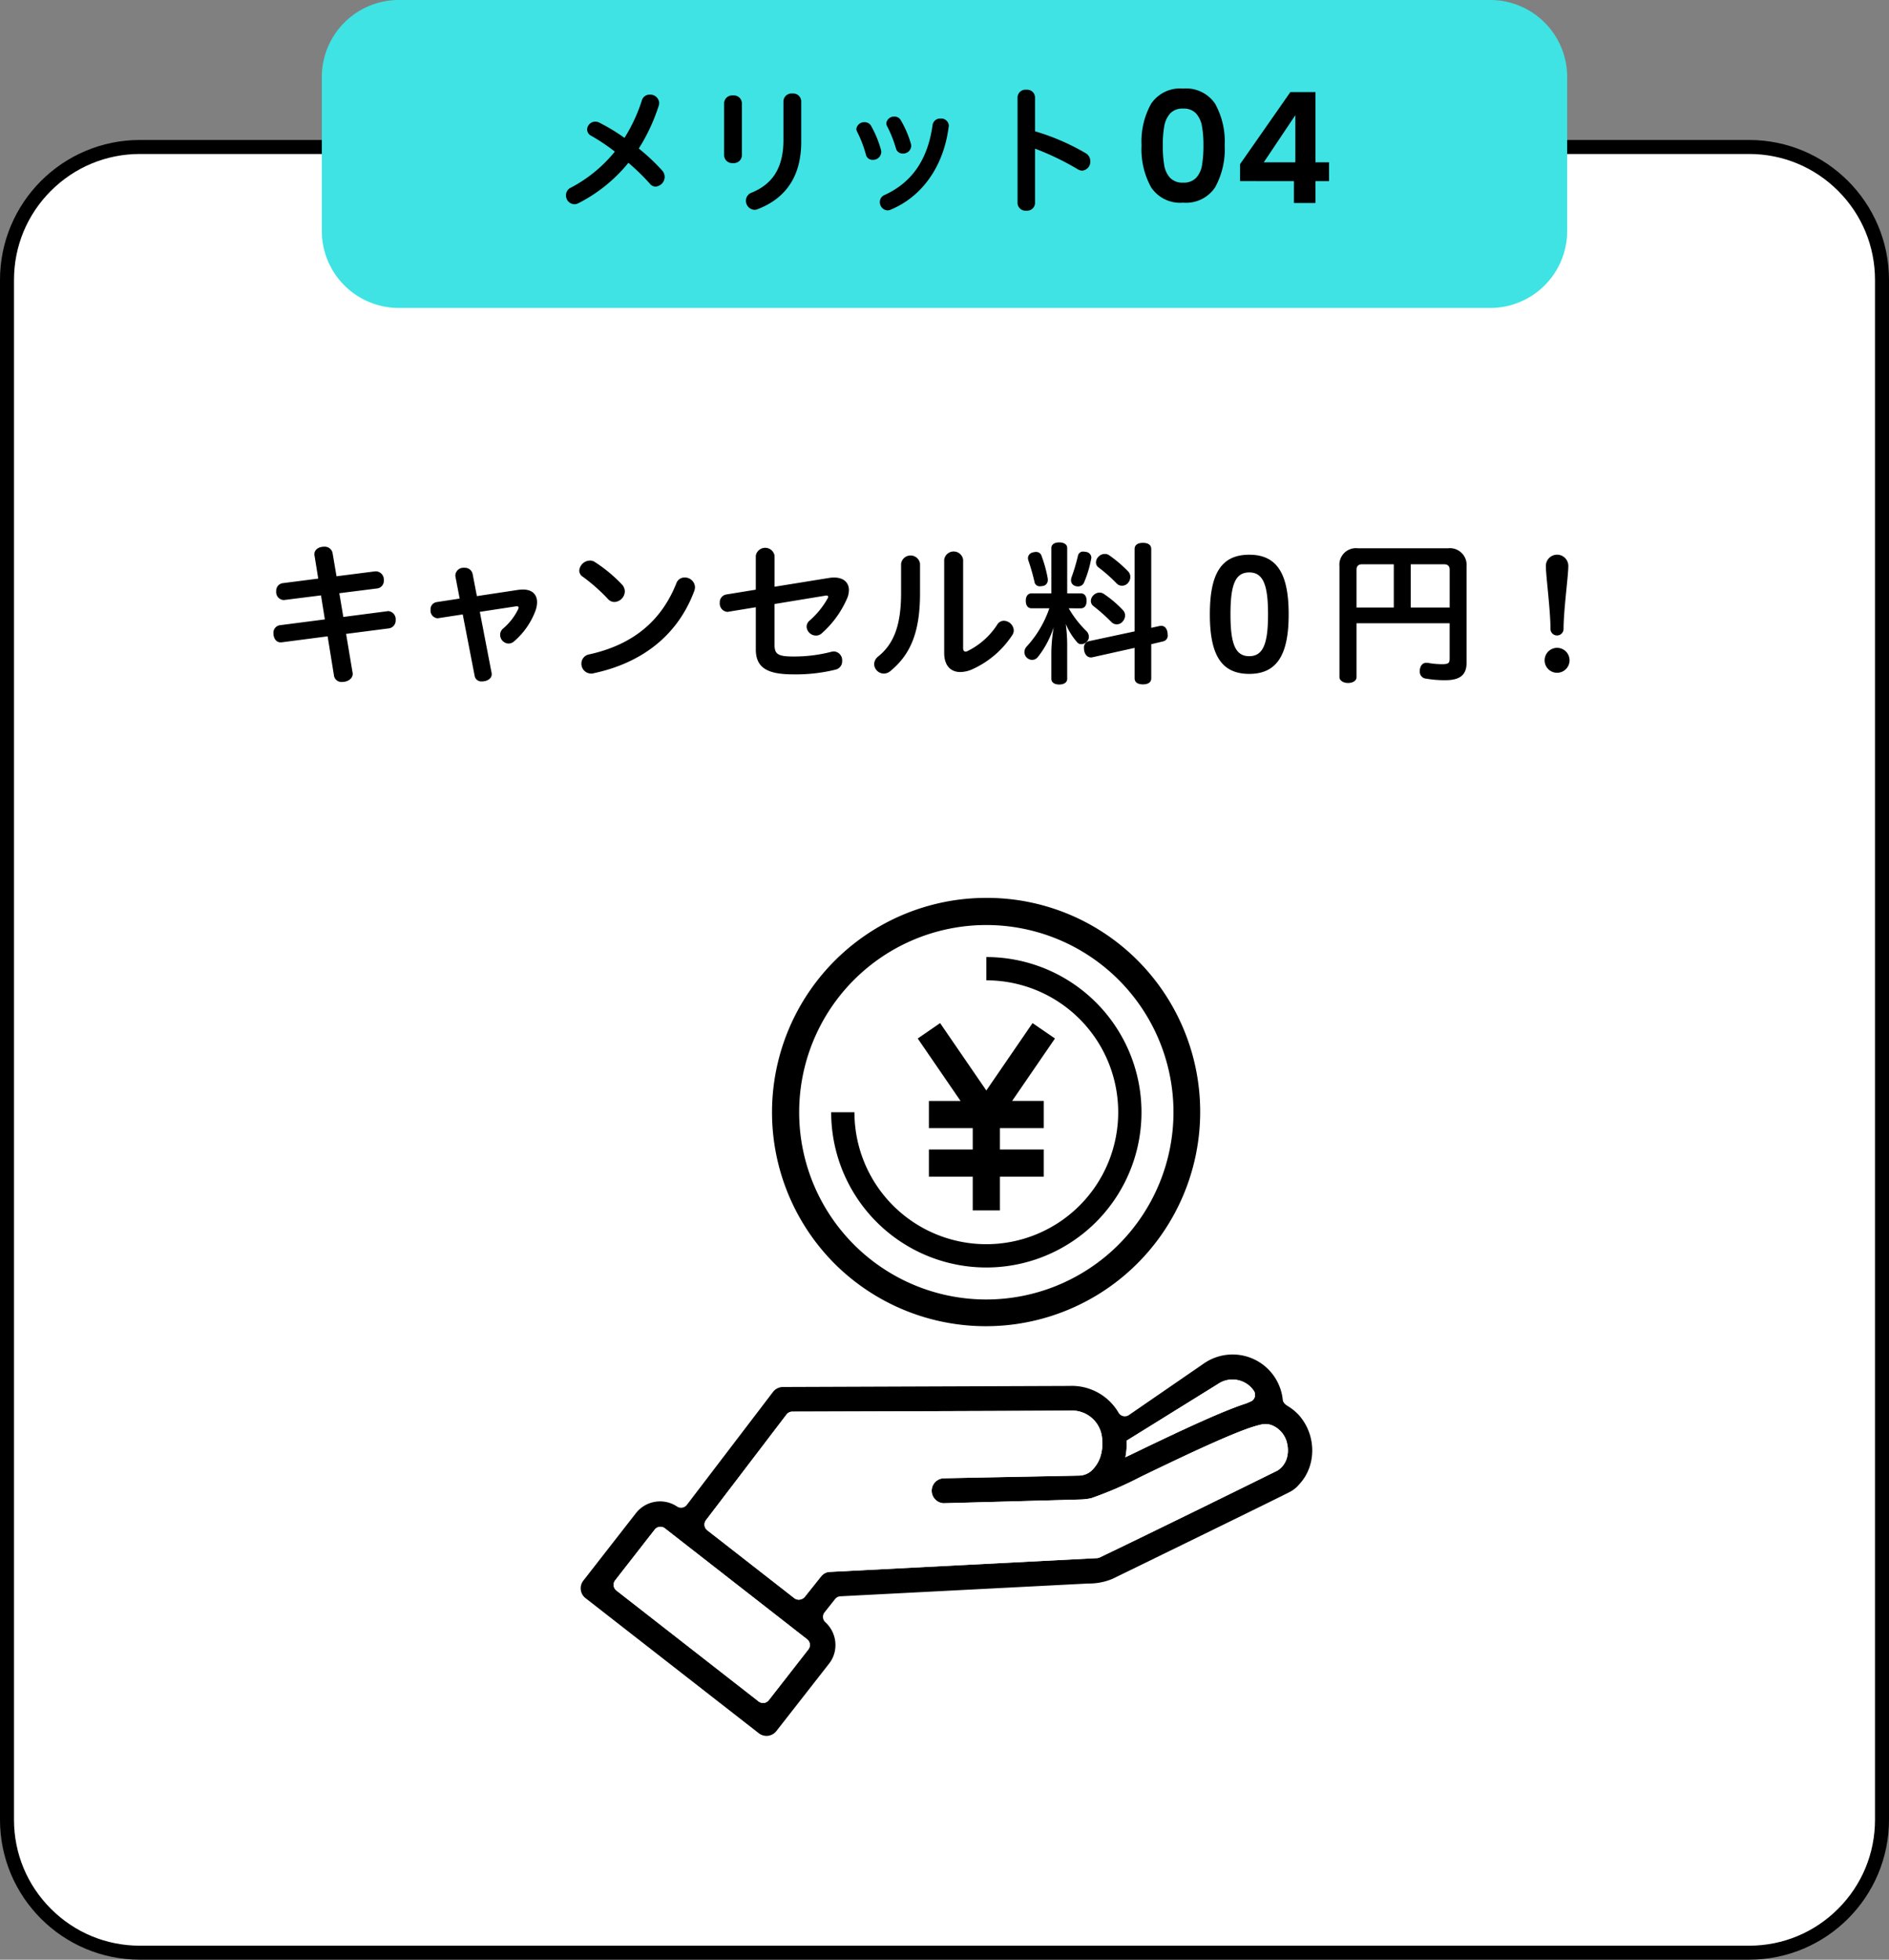
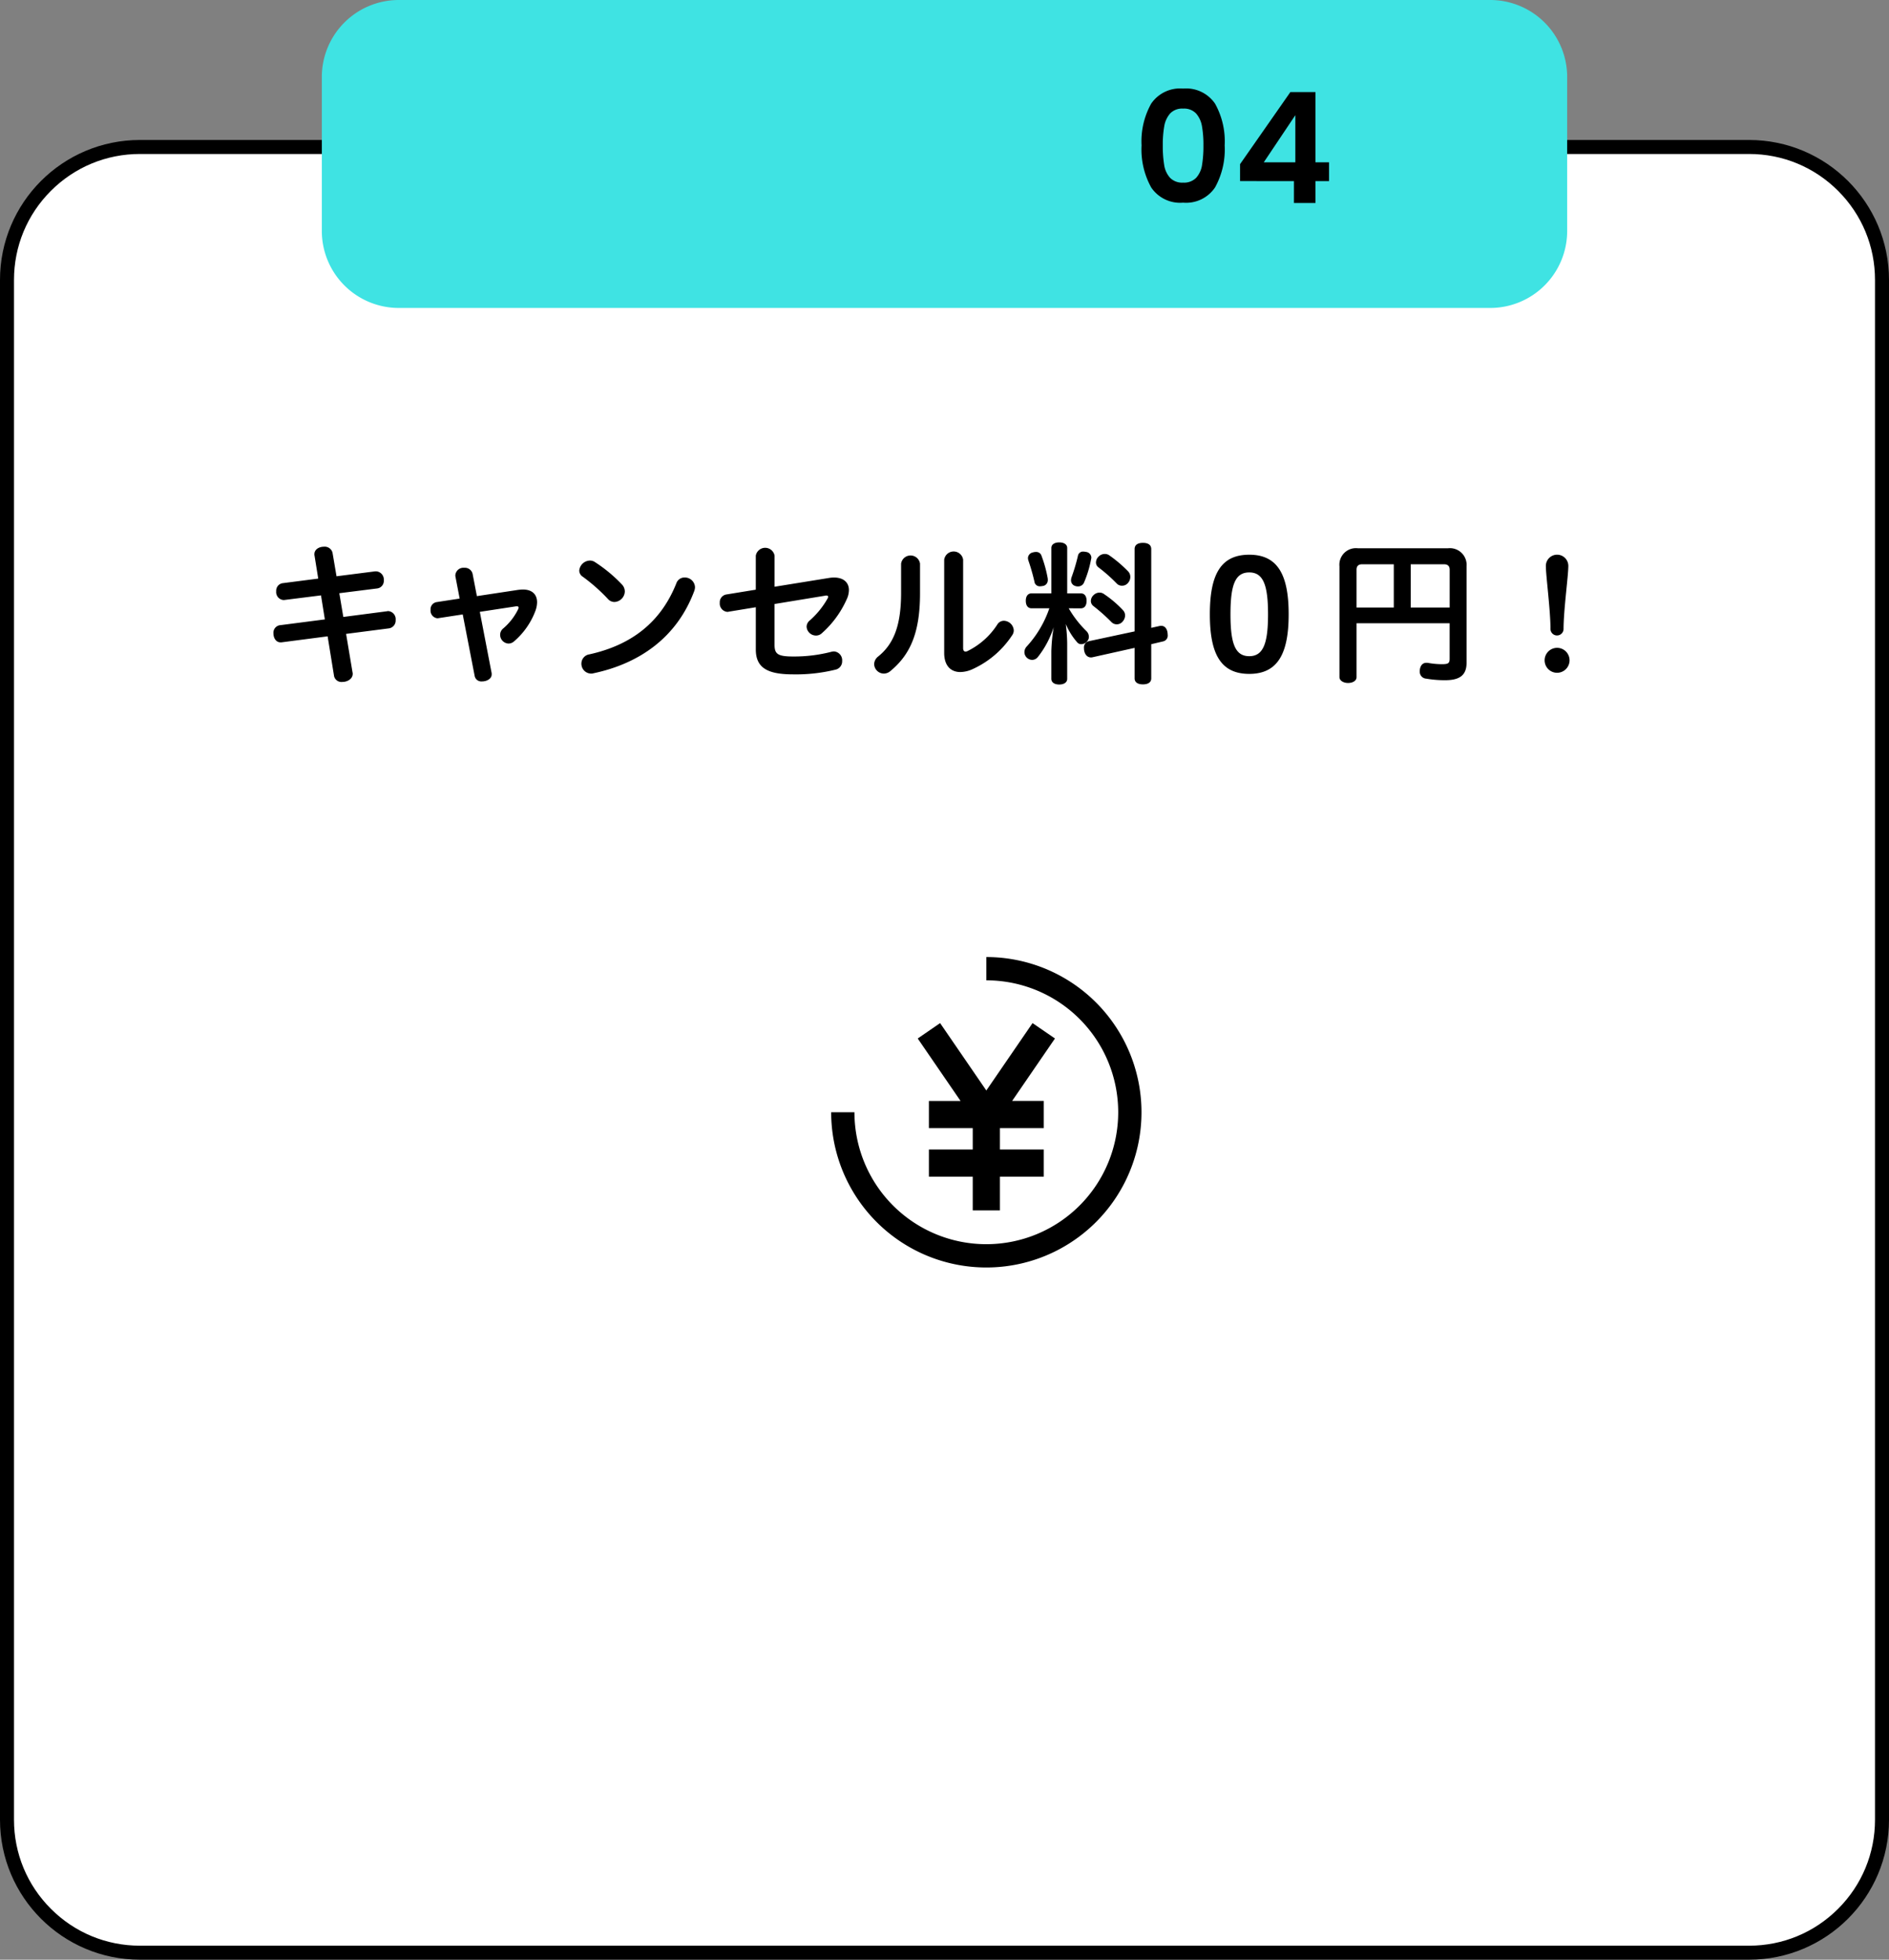
<svg xmlns="http://www.w3.org/2000/svg" width="270" height="280" viewBox="0 0 270 280">
  <rect x="0" y="0" width="270" height="280" fill="#808080" stroke="none" />
  <g id="グループ_76436" data-name="グループ 76436" transform="translate(-18436 15631.289)">
    <g id="パス_144037" data-name="パス 144037" transform="translate(18436 -15611.289)" fill="#fff">
      <path d="M 250 259 L 20 259 C 17.435 259 14.946 258.498 12.605 257.507 C 10.342 256.55 8.31 255.18 6.565 253.435 C 4.82 251.69 3.45 249.658 2.493 247.395 C 1.502 245.054 1 242.565 1 240 L 1 20 C 1 17.435 1.502 14.946 2.493 12.605 C 3.45 10.342 4.82 8.31 6.565 6.565 C 8.31 4.82 10.342 3.45 12.605 2.493 C 14.946 1.502 17.435 1 20 1 L 250 1 C 252.565 1 255.054 1.502 257.395 2.493 C 259.658 3.45 261.69 4.82 263.435 6.565 C 265.18 8.31 266.55 10.342 267.507 12.605 C 268.498 14.946 269 17.435 269 20 L 269 240 C 269 242.565 268.498 245.054 267.507 247.395 C 266.55 249.658 265.18 251.69 263.435 253.435 C 261.69 255.18 259.658 256.55 257.395 257.507 C 255.054 258.498 252.565 259 250 259 Z" stroke="none" />
      <path d="M 20 2 C 15.192 2 10.672 3.872 7.272 7.272 C 3.872 10.672 2 15.192 2 20 L 2 240 C 2 244.808 3.872 249.328 7.272 252.728 C 10.672 256.128 15.192 258 20 258 L 250 258 C 254.808 258 259.328 256.128 262.728 252.728 C 266.128 249.328 268 244.808 268 240 L 268 20 C 268 15.192 266.128 10.672 262.728 7.272 C 259.328 3.872 254.808 2 250 2 L 20 2 M 20 0 L 250 0 C 261.046 0 270 8.954 270 20 L 270 240 C 270 251.046 261.046 260 250 260 L 20 260 C 8.954 260 0 251.046 0 240 L 0 20 C 0 8.954 8.954 0 20 0 Z" stroke="none" fill="#000" />
    </g>
    <path id="パス_144038" data-name="パス 144038" d="M28.1,5.338l-.572-3.366A1.146,1.146,0,0,0,26.3,1.114c-.682,0-1.364.374-1.364,1.078a.609.609,0,0,0,.022.2l.528,3.278-5.126.66a1.078,1.078,0,0,0-.88,1.144,1.129,1.129,0,0,0,1.012,1.254h.132l5.258-.66.55,3.432-6.468.836a1.086,1.086,0,0,0-.88,1.166c0,.638.352,1.276,1.012,1.276h.132l6.6-.858.924,5.7a1.085,1.085,0,0,0,1.188.814c.7,0,1.474-.418,1.474-1.166a.547.547,0,0,0-.022-.176l-.924-5.522,6.138-.792a1.124,1.124,0,0,0,.946-1.188,1.155,1.155,0,0,0-1.056-1.276.484.484,0,0,0-.176.022l-6.248.814L28.5,7.758l5.412-.682a1.085,1.085,0,0,0,.946-1.166,1.172,1.172,0,0,0-1.078-1.276h-.154ZM48.582,10.42l5.192-.792h.11c.154,0,.242.066.242.176a.574.574,0,0,1-.066.242,8.515,8.515,0,0,1-2.112,2.728,1.183,1.183,0,0,0-.462.924,1.256,1.256,0,0,0,1.188,1.254,1.2,1.2,0,0,0,.77-.286,10.663,10.663,0,0,0,3.08-4.378,3.7,3.7,0,0,0,.242-1.232c0-1.078-.66-1.826-2.024-1.826-.2,0-.418.022-.638.044l-5.94.9-.616-3.19a1.128,1.128,0,0,0-1.188-.858,1.155,1.155,0,0,0-1.276,1.056.9.9,0,0,0,.022.242l.594,3.1-3.3.506a1.03,1.03,0,0,0-.858,1.1,1.1,1.1,0,0,0,.99,1.21.43.43,0,0,0,.154-.022l3.454-.528,1.716,8.844a.973.973,0,0,0,1.056.726c.66,0,1.364-.374,1.364-.99V19.2Zm15.664,6.072a1.334,1.334,0,0,0-1.144,1.3,1.407,1.407,0,0,0,1.386,1.452.912.912,0,0,0,.33-.044c6.556-1.386,11.924-5.1,14.41-11.748a1.744,1.744,0,0,0,.11-.55,1.445,1.445,0,0,0-1.5-1.386,1.211,1.211,0,0,0-1.144.77C74.5,11.85,70.318,15.15,64.246,16.492ZM64.972,3.27a1.242,1.242,0,0,0-.66-.176,1.57,1.57,0,0,0-1.518,1.43,1.045,1.045,0,0,0,.506.88A25.508,25.508,0,0,1,66.864,8.55a1.264,1.264,0,0,0,.968.462,1.554,1.554,0,0,0,1.474-1.5,1.47,1.47,0,0,0-.4-.99A20.926,20.926,0,0,0,64.972,3.27Zm25.74,3.564V2.39a1.364,1.364,0,0,0-2.684,0V7.252l-4.18.682a1.12,1.12,0,0,0-.968,1.188,1.191,1.191,0,0,0,1.056,1.3.609.609,0,0,0,.2-.022l3.894-.638v6.028c0,2.618,1.65,3.564,5.324,3.564a23.625,23.625,0,0,0,6.094-.682,1.212,1.212,0,0,0,.924-1.232A1.265,1.265,0,0,0,99.2,16.074a2.288,2.288,0,0,0-.33.044,21.167,21.167,0,0,1-5.5.682c-2.2,0-2.662-.352-2.662-1.672V9.3L97.95,8.11a.43.43,0,0,1,.154-.022c.176,0,.264.066.264.176a.525.525,0,0,1-.088.264,12.107,12.107,0,0,1-2.486,3.08,1.207,1.207,0,0,0-.506.924,1.351,1.351,0,0,0,1.342,1.276,1.2,1.2,0,0,0,.836-.33,14.119,14.119,0,0,0,3.52-4.774,3.224,3.224,0,0,0,.352-1.386c0-1.078-.748-1.8-2.134-1.8a4.7,4.7,0,0,0-.748.066Zm24.244,9.46c0,1.826.946,2.728,2.31,2.728a4.394,4.394,0,0,0,1.848-.462,13.394,13.394,0,0,0,5.544-4.774,1.2,1.2,0,0,0,.242-.726,1.456,1.456,0,0,0-1.408-1.364,1.089,1.089,0,0,0-.924.506,10.647,10.647,0,0,1-4.29,3.828.663.663,0,0,1-.264.066c-.22,0-.352-.154-.352-.506V2.962a1.368,1.368,0,0,0-2.706,0Zm-6.16-8.6c0,4.774-1.1,7.348-3.278,9.108a1.433,1.433,0,0,0-.572,1.078,1.4,1.4,0,0,0,1.386,1.364,1.444,1.444,0,0,0,.946-.374c2.882-2.376,4.224-5.566,4.224-11.11V3.534a1.368,1.368,0,0,0-2.706,0Zm25.7,2.222c.528,0,.814-.418.814-1.078,0-.638-.286-1.056-.814-1.056h-1.958V1.29c0-.484-.44-.792-1.144-.792-.682,0-1.122.308-1.122.792V7.78h-2.816c-.55,0-.836.418-.836,1.056,0,.66.286,1.078.836,1.078h2.53a15.427,15.427,0,0,1-3.234,5.456,1.207,1.207,0,0,0-.33.814,1.105,1.105,0,0,0,.33.77,1.145,1.145,0,0,0,.77.33,1.041,1.041,0,0,0,.814-.4A13.415,13.415,0,0,0,130.6,12.62a26.7,26.7,0,0,0-.33,3.388V19.99c0,.506.44.814,1.122.814.7,0,1.144-.308,1.144-.814V14.908a23.8,23.8,0,0,0-.2-2.75,9.414,9.414,0,0,0,1.672,2.662.73.73,0,0,0,.55.22,1.1,1.1,0,0,0,.836-.418.931.931,0,0,0,.242-.638,1.151,1.151,0,0,0-.352-.814,15.034,15.034,0,0,1-2.53-3.256Zm10.054,5.126,1.694-.4a.844.844,0,0,0,.66-.924,3.306,3.306,0,0,0-.044-.44c-.132-.594-.462-.858-.88-.858a.9.9,0,0,0-.242.022l-1.188.264V1.444c0-.594-.462-.88-1.188-.88s-1.188.286-1.188.88v11.77l-6.578,1.408a.919.919,0,0,0-.66.99,1.558,1.558,0,0,0,.022.308c.11.66.506,1.012.968,1.012a.825.825,0,0,0,.22-.022l6.028-1.342v4.356c0,.572.462.858,1.188.858s1.188-.286,1.188-.858ZM138.584,2.368a1.1,1.1,0,0,0-.682-.22,1.255,1.255,0,0,0-.9.4,1.191,1.191,0,0,0-.352.814.854.854,0,0,0,.33.682,22.7,22.7,0,0,1,2.64,2.332,1.011,1.011,0,0,0,.748.308,1.092,1.092,0,0,0,.88-.418,1.274,1.274,0,0,0,.308-.836,1.13,1.13,0,0,0-.33-.814A18.905,18.905,0,0,0,138.584,2.368Zm-.77,5.522a1.082,1.082,0,0,0-.66-.22,1.222,1.222,0,0,0-.858.374,1.126,1.126,0,0,0-.374.814.9.9,0,0,0,.352.726,25.947,25.947,0,0,1,2.6,2.31,1.048,1.048,0,0,0,.748.308,1.081,1.081,0,0,0,.858-.418,1.3,1.3,0,0,0,.33-.836,1.064,1.064,0,0,0-.286-.748A15.547,15.547,0,0,0,137.814,7.89ZM129.74,5.558a18.125,18.125,0,0,0-.858-3.1.787.787,0,0,0-.814-.594,1.524,1.524,0,0,0-.44.066.861.861,0,0,0-.7.792,1.726,1.726,0,0,0,.044.308,30.212,30.212,0,0,1,.88,3.058.762.762,0,0,0,.814.682,2.45,2.45,0,0,0,.374-.044.834.834,0,0,0,.726-.858A1.452,1.452,0,0,0,129.74,5.558Zm5.192.7a15.685,15.685,0,0,0,1.034-3.432.547.547,0,0,0,.022-.176.847.847,0,0,0-.77-.792,1.71,1.71,0,0,0-.352-.044.727.727,0,0,0-.792.594,26.773,26.773,0,0,1-.924,3.1,1.354,1.354,0,0,0-.066.4.836.836,0,0,0,.594.814,1.151,1.151,0,0,0,.4.066A.921.921,0,0,0,134.932,6.262ZM158.56,19.286c4.07,0,5.632-2.9,5.632-8.514,0-5.632-1.562-8.514-5.632-8.514s-5.632,2.816-5.632,8.514C152.928,16.448,154.49,19.286,158.56,19.286Zm0-2.53c-2.024,0-2.684-1.826-2.684-5.984,0-4.18.66-5.984,2.684-5.984,2,0,2.684,1.8,2.684,5.984C161.244,14.93,160.562,16.756,158.56,16.756Zm15.334-4.708H187.2v5.038c0,.682-.176.814-1.144.814a11.428,11.428,0,0,1-1.892-.176,1.254,1.254,0,0,0-.286-.022c-.484,0-.814.308-.924.9a1.666,1.666,0,0,0-.022.33.981.981,0,0,0,.924,1.034,15.573,15.573,0,0,0,2.728.22c2.068,0,3.036-.726,3.036-2.486V3.908a2.39,2.39,0,0,0-2.64-2.574H174.07a2.363,2.363,0,0,0-2.618,2.574v15.84c0,.484.55.836,1.232.836s1.21-.33,1.21-.814ZM179.218,9.8h-5.324V4.392c0-.528.286-.77.814-.77h4.51Zm2.42,0V3.622h4.73c.55,0,.836.242.836.77V9.8Zm22.528-5.94a1.606,1.606,0,1,0-3.212,0c0,1.386.66,6.292.66,9a.935.935,0,0,0,1.87,0C203.484,10.156,204.166,5.272,204.166,3.864Zm.176,13.486a1.782,1.782,0,1,0-1.782,1.782A1.789,1.789,0,0,0,204.342,17.35Z" transform="translate(18456 -15554.289)" />
    <path id="パス_144039" data-name="パス 144039" d="M11,0H167a11,11,0,0,1,11,11V33a11,11,0,0,1-11,11H11A11,11,0,0,1,0,33V11A11,11,0,0,1,11,0Z" transform="translate(18482 -15631.289)" fill="#3fe3e3" />
    <g id="グループ_76360" data-name="グループ 76360" transform="translate(17132 -19367.289)">
-       <path id="パス_144040" data-name="パス 144040" d="M12.3-7.78a26.3,26.3,0,0,0,2.86-6.14,1.359,1.359,0,0,0,.06-.38,1.271,1.271,0,0,0-1.34-1.18,1.132,1.132,0,0,0-1.14.84A23.366,23.366,0,0,1,10.26-9.3,28.249,28.249,0,0,0,6.7-11.46a1.3,1.3,0,0,0-.62-.16A1.167,1.167,0,0,0,4.92-10.5a1.022,1.022,0,0,0,.58.9A28.385,28.385,0,0,1,8.88-7.34a20.043,20.043,0,0,1-6.3,5.16A1.172,1.172,0,0,0,1.9-1.1,1.243,1.243,0,0,0,3.08.18,1.3,1.3,0,0,0,3.7.02a22.071,22.071,0,0,0,7.12-5.76,31.725,31.725,0,0,1,3.08,3,1.039,1.039,0,0,0,.8.4A1.4,1.4,0,0,0,16-3.72a1.372,1.372,0,0,0-.34-.9A28.837,28.837,0,0,0,12.3-7.78ZM32.98-9c0,3.98-1.56,6.32-4.58,7.54a1.194,1.194,0,0,0-.78,1.12A1.286,1.286,0,0,0,28.84.98a1.01,1.01,0,0,0,.46-.1c4.18-1.6,6.22-4.9,6.22-9.58v-5.84a1.147,1.147,0,0,0-1.26-1.1,1.154,1.154,0,0,0-1.28,1.1ZM24.5-6.78A1.151,1.151,0,0,0,25.78-5.7a1.144,1.144,0,0,0,1.26-1.08v-7.5a1.144,1.144,0,0,0-1.26-1.08,1.151,1.151,0,0,0-1.28,1.08Zm20.98-4.28a1.038,1.038,0,0,0-.9-.48,1.128,1.128,0,0,0-1.18.96.978.978,0,0,0,.1.38,16.828,16.828,0,0,1,1.26,3.26.956.956,0,0,0,.98.78,1.165,1.165,0,0,0,1.22-1.12,1.544,1.544,0,0,0-.04-.3A14.838,14.838,0,0,0,45.48-11.06Zm4.26-.78a.994.994,0,0,0-.9-.5,1.108,1.108,0,0,0-1.16.94.984.984,0,0,0,.1.4,17.235,17.235,0,0,1,1.28,3.2.984.984,0,0,0,.98.74,1.141,1.141,0,0,0,1.2-1.08,1.544,1.544,0,0,0-.04-.3A14.416,14.416,0,0,0,49.74-11.84Zm6.86.92a.34.34,0,0,0,.02-.14,1.086,1.086,0,0,0-1.18-1,1.081,1.081,0,0,0-1.14.9C53.6-6.1,51.28-2.9,47.44-1.14a1.067,1.067,0,0,0-.68,1,1.169,1.169,0,0,0,1.08,1.2A1.133,1.133,0,0,0,48.2,1C52.8-.86,55.9-5.26,56.6-10.92ZM68.94-15.1a1.127,1.127,0,0,0-1.24-1.08,1.134,1.134,0,0,0-1.26,1.08V.02A1.134,1.134,0,0,0,67.7,1.1,1.127,1.127,0,0,0,68.94.02V-7.76a38.39,38.39,0,0,1,6.1,2.94,1.193,1.193,0,0,0,.64.2,1.271,1.271,0,0,0,1.16-1.34A1.318,1.318,0,0,0,76.2-7.1a32.564,32.564,0,0,0-7.26-3.14Z" transform="translate(1383 3765)" />
      <path id="パス_144041" data-name="パス 144041" d="M1.166-8.228A11.038,11.038,0,0,1,2.541-14.19a5,5,0,0,1,4.565-2.156,5,5,0,0,1,4.565,2.156,11.038,11.038,0,0,1,1.375,5.962,11.2,11.2,0,0,1-1.375,6.006A4.98,4.98,0,0,1,7.106-.044,4.98,4.98,0,0,1,2.541-2.222,11.2,11.2,0,0,1,1.166-8.228Zm8.844,0A15.135,15.135,0,0,0,9.8-10.967a3.691,3.691,0,0,0-.836-1.815,2.36,2.36,0,0,0-1.859-.7,2.36,2.36,0,0,0-1.859.7,3.691,3.691,0,0,0-.836,1.815A15.135,15.135,0,0,0,4.2-8.228a16.675,16.675,0,0,0,.2,2.805A3.521,3.521,0,0,0,5.236-3.6a2.416,2.416,0,0,0,1.87.693A2.416,2.416,0,0,0,8.976-3.6a3.521,3.521,0,0,0,.836-1.826A16.675,16.675,0,0,0,10.01-8.228Zm5.236,5.1v-2.42l7.194-10.3h3.586V-5.808h1.936v2.684H26.026V0h-3.08V-3.124Zm7.9-9.416-4.51,6.732h4.51Z" transform="translate(1466 3765)" />
    </g>
    <g id="グループ_76362" data-name="グループ 76362" transform="translate(18519 -15499.912)">
      <g id="グループ_76363" data-name="グループ 76363" transform="translate(0 -3.088)">
-         <path id="パス_143097" data-name="パス 143097" d="M227.931,0a30.632,30.632,0,0,0-21.66,52.291,30.632,30.632,0,0,0,43.32-43.32A30.432,30.432,0,0,0,227.931,0m0,57.382a26.751,26.751,0,1,1,26.751-26.751,26.781,26.781,0,0,1-26.751,26.751" transform="translate(-169.953)" />
        <path id="パス_143098" data-name="パス 143098" d="M280.476,61v3.326a18.85,18.85,0,1,1-18.85,18.85H258.3A22.177,22.177,0,1,0,280.476,61" transform="translate(-222.498 -52.545)" />
        <path id="パス_143099" data-name="パス 143099" d="M363.962,129.079l-6.606,9.628-6.606-9.628-3.2,2.2,6.121,8.922H349.15v3.881h6.266v3.057H349.15v3.881h6.266v4.823H359.3v-4.823h6.266v-3.881H359.3v-3.057h6.266V140.2h-4.521l6.121-8.922Z" transform="translate(-299.378 -111.188)" />
-         <path id="パス_143100" data-name="パス 143100" d="M27.965,504.4a1.785,1.785,0,0,1-2.5.31L.688,485.4a1.779,1.779,0,0,1-.309-2.5l7.53-9.658a4.379,4.379,0,0,1,5.865-.927,1.037,1.037,0,0,0,1.4-.235l12.318-16.145a1.8,1.8,0,0,1,1.414-.7l40.941-.151a7.74,7.74,0,0,1,7.031,3.825c.019.032.04.063.064.1a1.028,1.028,0,0,0,.606.392,1.04,1.04,0,0,0,.813-.157l10.691-7.355a7.206,7.206,0,0,1,11.294,5.16c.067.582.56.794.991,1.085a7.122,7.122,0,0,1,1.3,1.1,7.614,7.614,0,0,1,1.907,5.569,7.13,7.13,0,0,1-.922,3.095,6.771,6.771,0,0,1-.932,1.257,4.354,4.354,0,0,1-1.171.985.837.837,0,0,0-.1.054c-.508.312-24.811,12.164-25.431,12.462a8.651,8.651,0,0,1-3.429.656c-.958.048-34.966,1.8-35.4,1.826h-.036a1.035,1.035,0,0,0-.76.391l-1.509,1.9a1.037,1.037,0,0,0,.115,1.417,4.4,4.4,0,0,1,1.272,4.478,4.268,4.268,0,0,1-.739,1.436Zm-2.533-4.237a1.037,1.037,0,0,0,1.455-.18l5.654-7.25a1.043,1.043,0,0,0,.21-.766,1.033,1.033,0,0,0-.392-.689L12.035,475.43a1.035,1.035,0,0,0-1.455.18l-5.653,7.249a1.058,1.058,0,0,0-.176.347,1.014,1.014,0,0,0-.034.419,1.034,1.034,0,0,0,.39.691Zm5.1-14.757a1.039,1.039,0,0,0,1.134.093,1.026,1.026,0,0,0,.377-.3l2.31-2.9a1.8,1.8,0,0,1,.579-.478l.047-.022a1.736,1.736,0,0,1,.627-.149l38.184-1.969a1.022,1.022,0,0,0,.4-.1c9.314-4.463,25.386-12.4,25.386-12.4l.019-.012a3.11,3.11,0,0,0,1.334-1.787,4.038,4.038,0,0,0,.073-1.9,3.627,3.627,0,0,0-1.991-2.691,2.618,2.618,0,0,0-1.546-.236c-.2.038-.4.086-.6.14-.066.017-.133.035-.2.055s-.1.029-.154.044l-.013,0-.069.02c-.9.266-1.773.6-2.644.948-1.161.463-2.308.959-3.449,1.467q-2.027.9-4.035,1.847-2.21,1.035-4.406,2.094-.967.465-1.93.933a52.549,52.549,0,0,1-7.006,3.019,8.224,8.224,0,0,1-1.428.18c-.166.014-19.638.54-19.678.538l-.108-.009a1.79,1.79,0,0,1-1.576-1.736,1.783,1.783,0,0,1,1.745-1.823c8.11-.171,17.234-.33,19.475-.388a2.8,2.8,0,0,0,2-1.1,4.61,4.61,0,0,0,.934-1.743,5.908,5.908,0,0,0,.213-2.106,4.307,4.307,0,0,0-4.523-4.331c-.03,0-.059,0-.088,0-.263.006-3.5.041-39.683.148a1.045,1.045,0,0,0-.824.41L17.91,474.258a1.038,1.038,0,0,0,.187,1.451Zm47.324-20.133.633-.306,1.943-.939c1.7-.817,3.11-1.488,4.448-2.115,1.564-.734,2.871-1.331,4.108-1.881,1.393-.618,2.531-1.1,3.579-1.521.805-.32,1.668-.653,2.585-.942l.479-.216a1.038,1.038,0,0,0,.567-1.6,3.687,3.687,0,0,0-.762-.812,3.738,3.738,0,0,0-1.6-.717,3.662,3.662,0,0,0-2.764.587l-13.045,8.091a9.442,9.442,0,0,1-.172,2.366" transform="translate(0 -385.35)" />
        <path id="パス_143101" data-name="パス 143101" d="M56.145,652.956a1.037,1.037,0,0,1-1.455.18L34.365,637.29a1.033,1.033,0,0,1-.39-.691,1.011,1.011,0,0,1,.034-.419,1.06,1.06,0,0,1,.176-.347l5.654-7.249a1.035,1.035,0,0,1,1.455-.18L61.617,644.25a1.033,1.033,0,0,1,.392.689,1.041,1.041,0,0,1-.21.766Z" transform="translate(-29.259 -538.325)" fill="#fff" />
        <path id="パス_143102" data-name="パス 143102" d="M141.646,535.326a1.039,1.039,0,0,1-1.134-.094l-12.435-9.695a1.038,1.038,0,0,1-.359-1.114,1.027,1.027,0,0,1,.171-.337L139.4,509a1.044,1.044,0,0,1,.824-.41c36.185-.107,39.42-.141,39.683-.148.029,0,.058,0,.088,0a4.307,4.307,0,0,1,4.523,4.331,5.908,5.908,0,0,1-.213,2.106,4.613,4.613,0,0,1-.934,1.743,2.8,2.8,0,0,1-2,1.1c-2.241.058-11.365.217-19.475.388a1.779,1.779,0,0,0-1.673,1.279,1.758,1.758,0,0,0-.072.543,1.789,1.789,0,0,0,1.576,1.736l.108.009c.04,0,19.512-.524,19.678-.538a8.234,8.234,0,0,0,1.428-.18,52.517,52.517,0,0,0,7.006-3.019q.965-.468,1.93-.933,2.2-1.058,4.406-2.095,2.008-.942,4.035-1.847c1.141-.507,2.288-1,3.449-1.466.871-.347,1.747-.682,2.644-.948l.069-.02.013,0c.052-.015.1-.031.154-.044s.131-.038.2-.055c.2-.054.4-.1.6-.139a2.618,2.618,0,0,1,1.546.235,3.627,3.627,0,0,1,1.991,2.691,4.038,4.038,0,0,1-.073,1.9,3.11,3.11,0,0,1-1.335,1.787l-.019.012s-16.073,7.938-25.386,12.4a1.016,1.016,0,0,1-.4.1l-38.184,1.97a1.738,1.738,0,0,0-.627.149l-.047.023a1.8,1.8,0,0,0-.579.478l-2.31,2.9a1.025,1.025,0,0,1-.377.3" transform="translate(-109.98 -435.179)" fill="#fff" />
        <path id="パス_143103" data-name="パス 143103" d="M562.35,487.146l-.633.306a9.456,9.456,0,0,0,.172-2.366L574.934,477a3.661,3.661,0,0,1,2.764-.586,3.738,3.738,0,0,1,1.6.716,3.689,3.689,0,0,1,.762.812,1.038,1.038,0,0,1-.567,1.6l-.479.216c-.917.289-1.78.623-2.585.943-1.049.42-2.186.9-3.579,1.521-1.237.55-2.544,1.147-4.108,1.881-1.338.627-2.751,1.3-4.448,2.115l-1.943.939" transform="translate(-483.861 -407.531)" fill="#fff" />
      </g>
    </g>
  </g>
</svg>